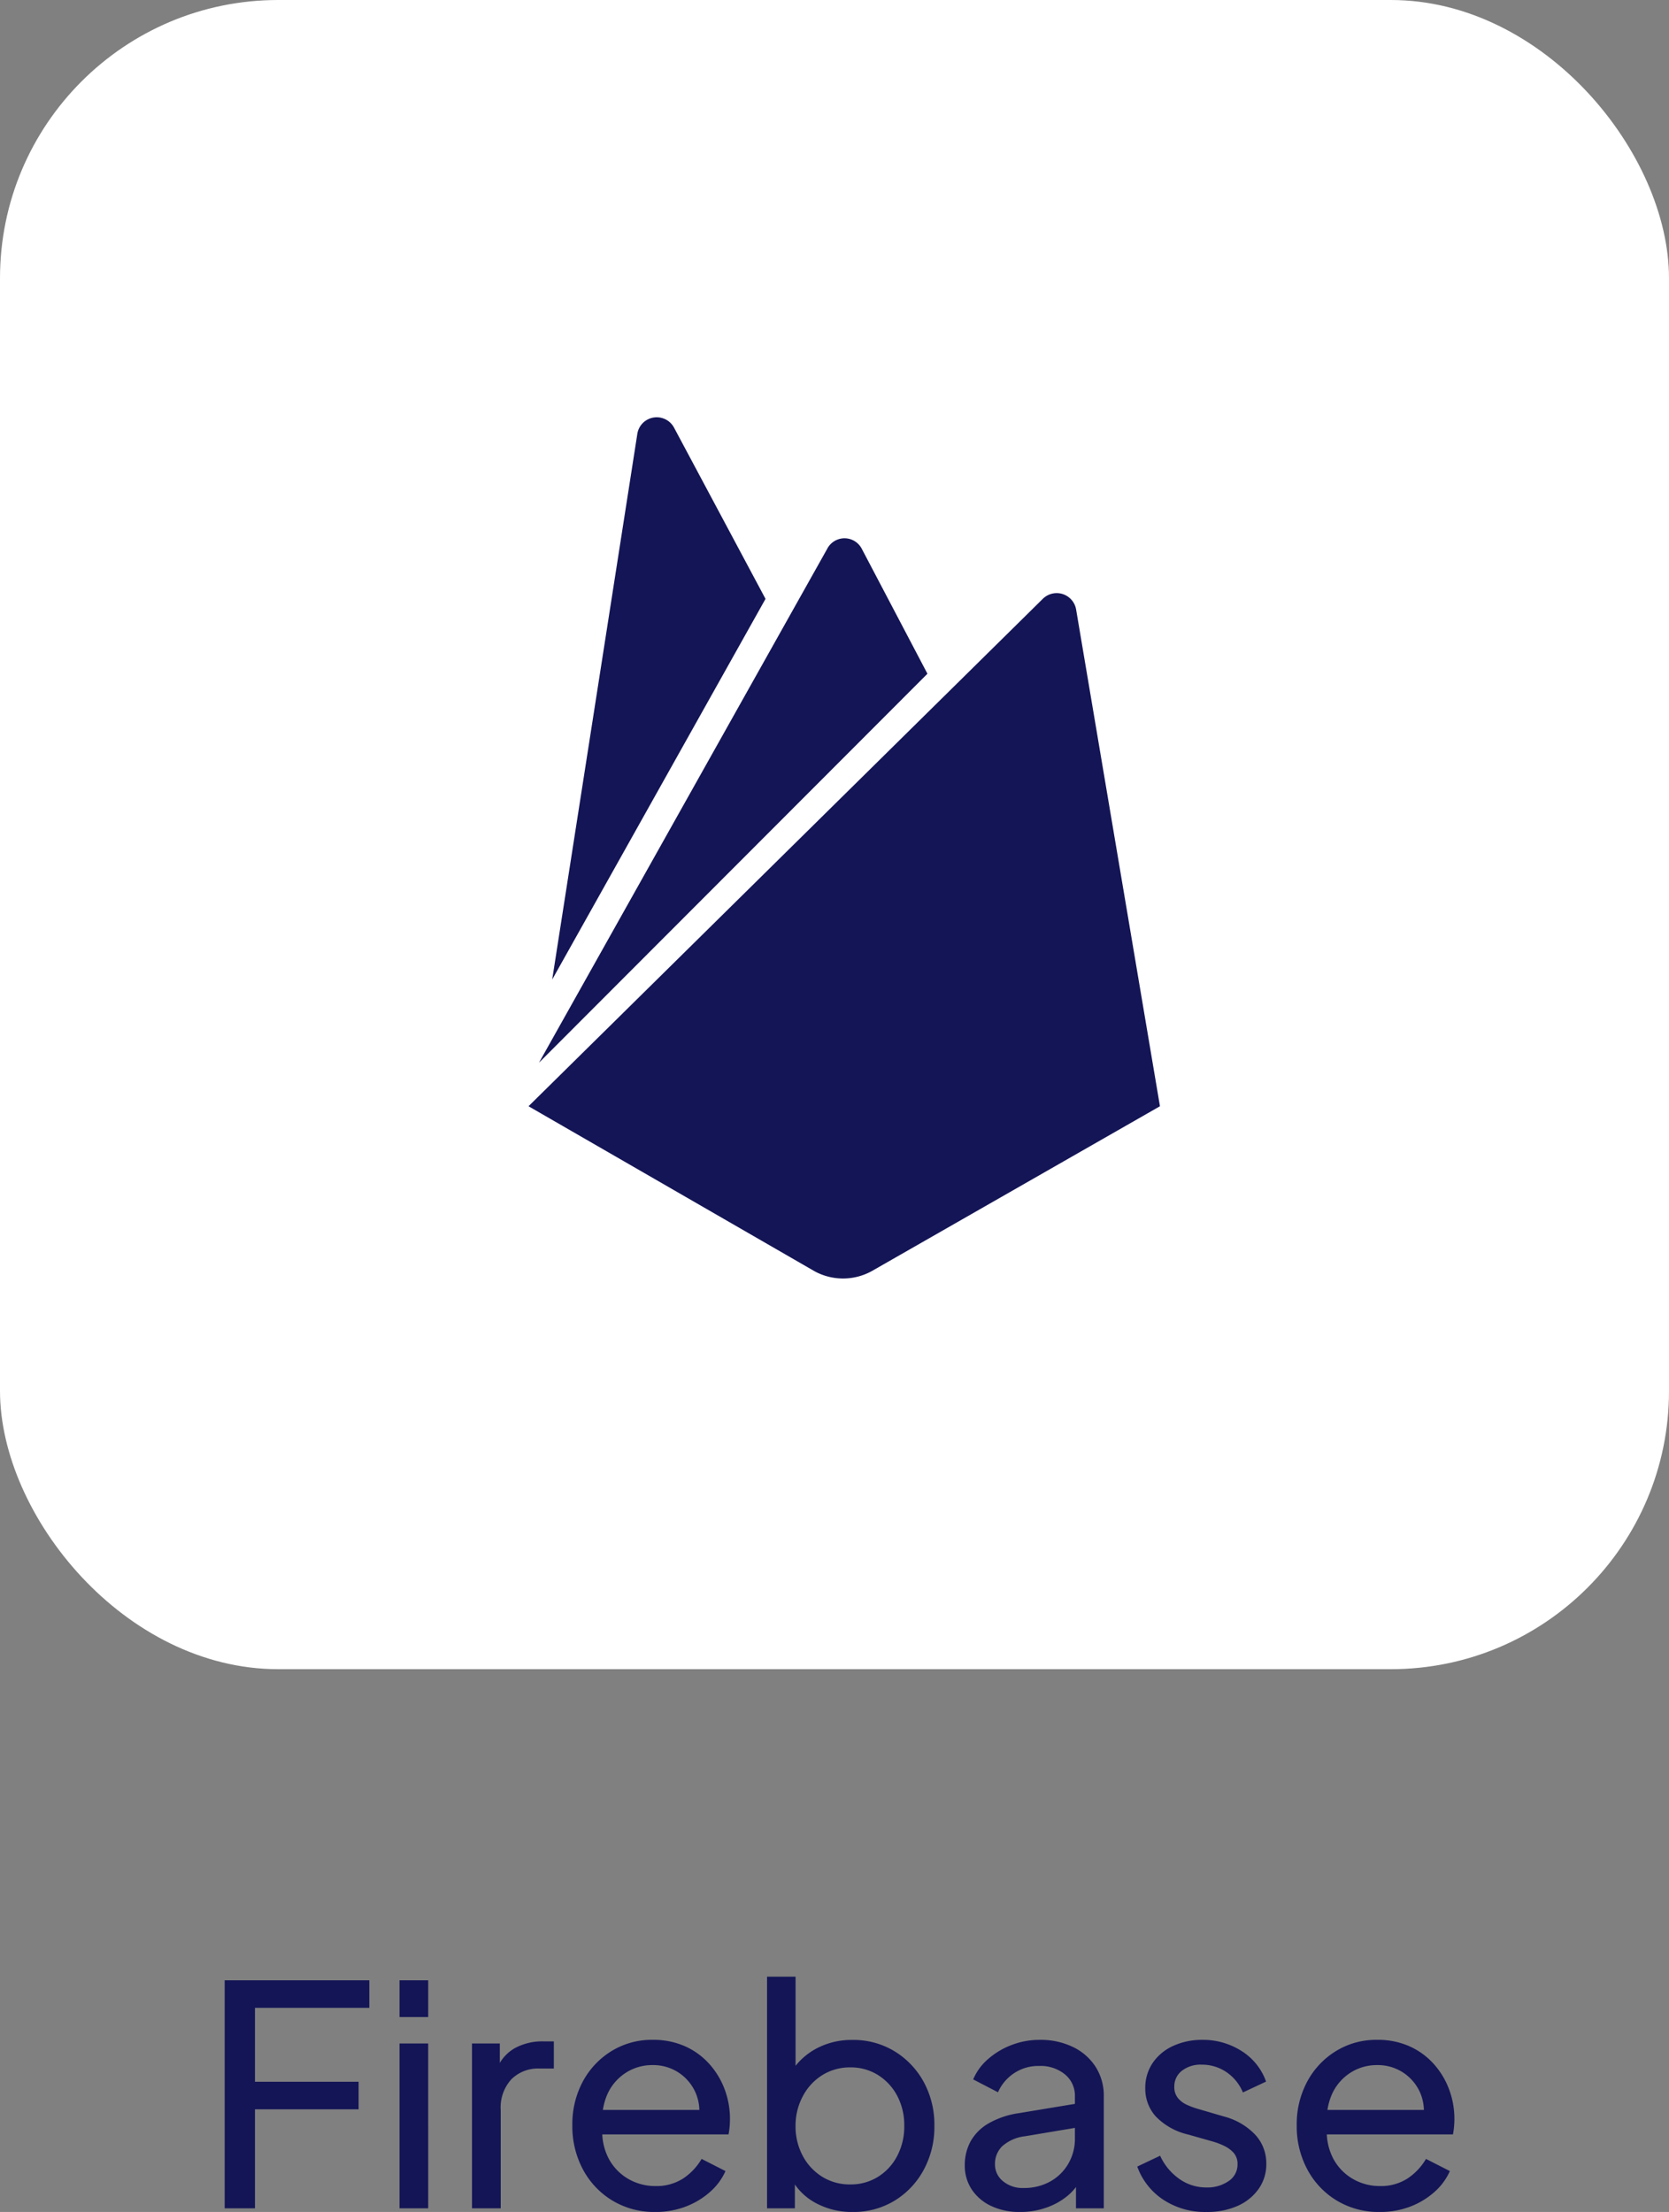
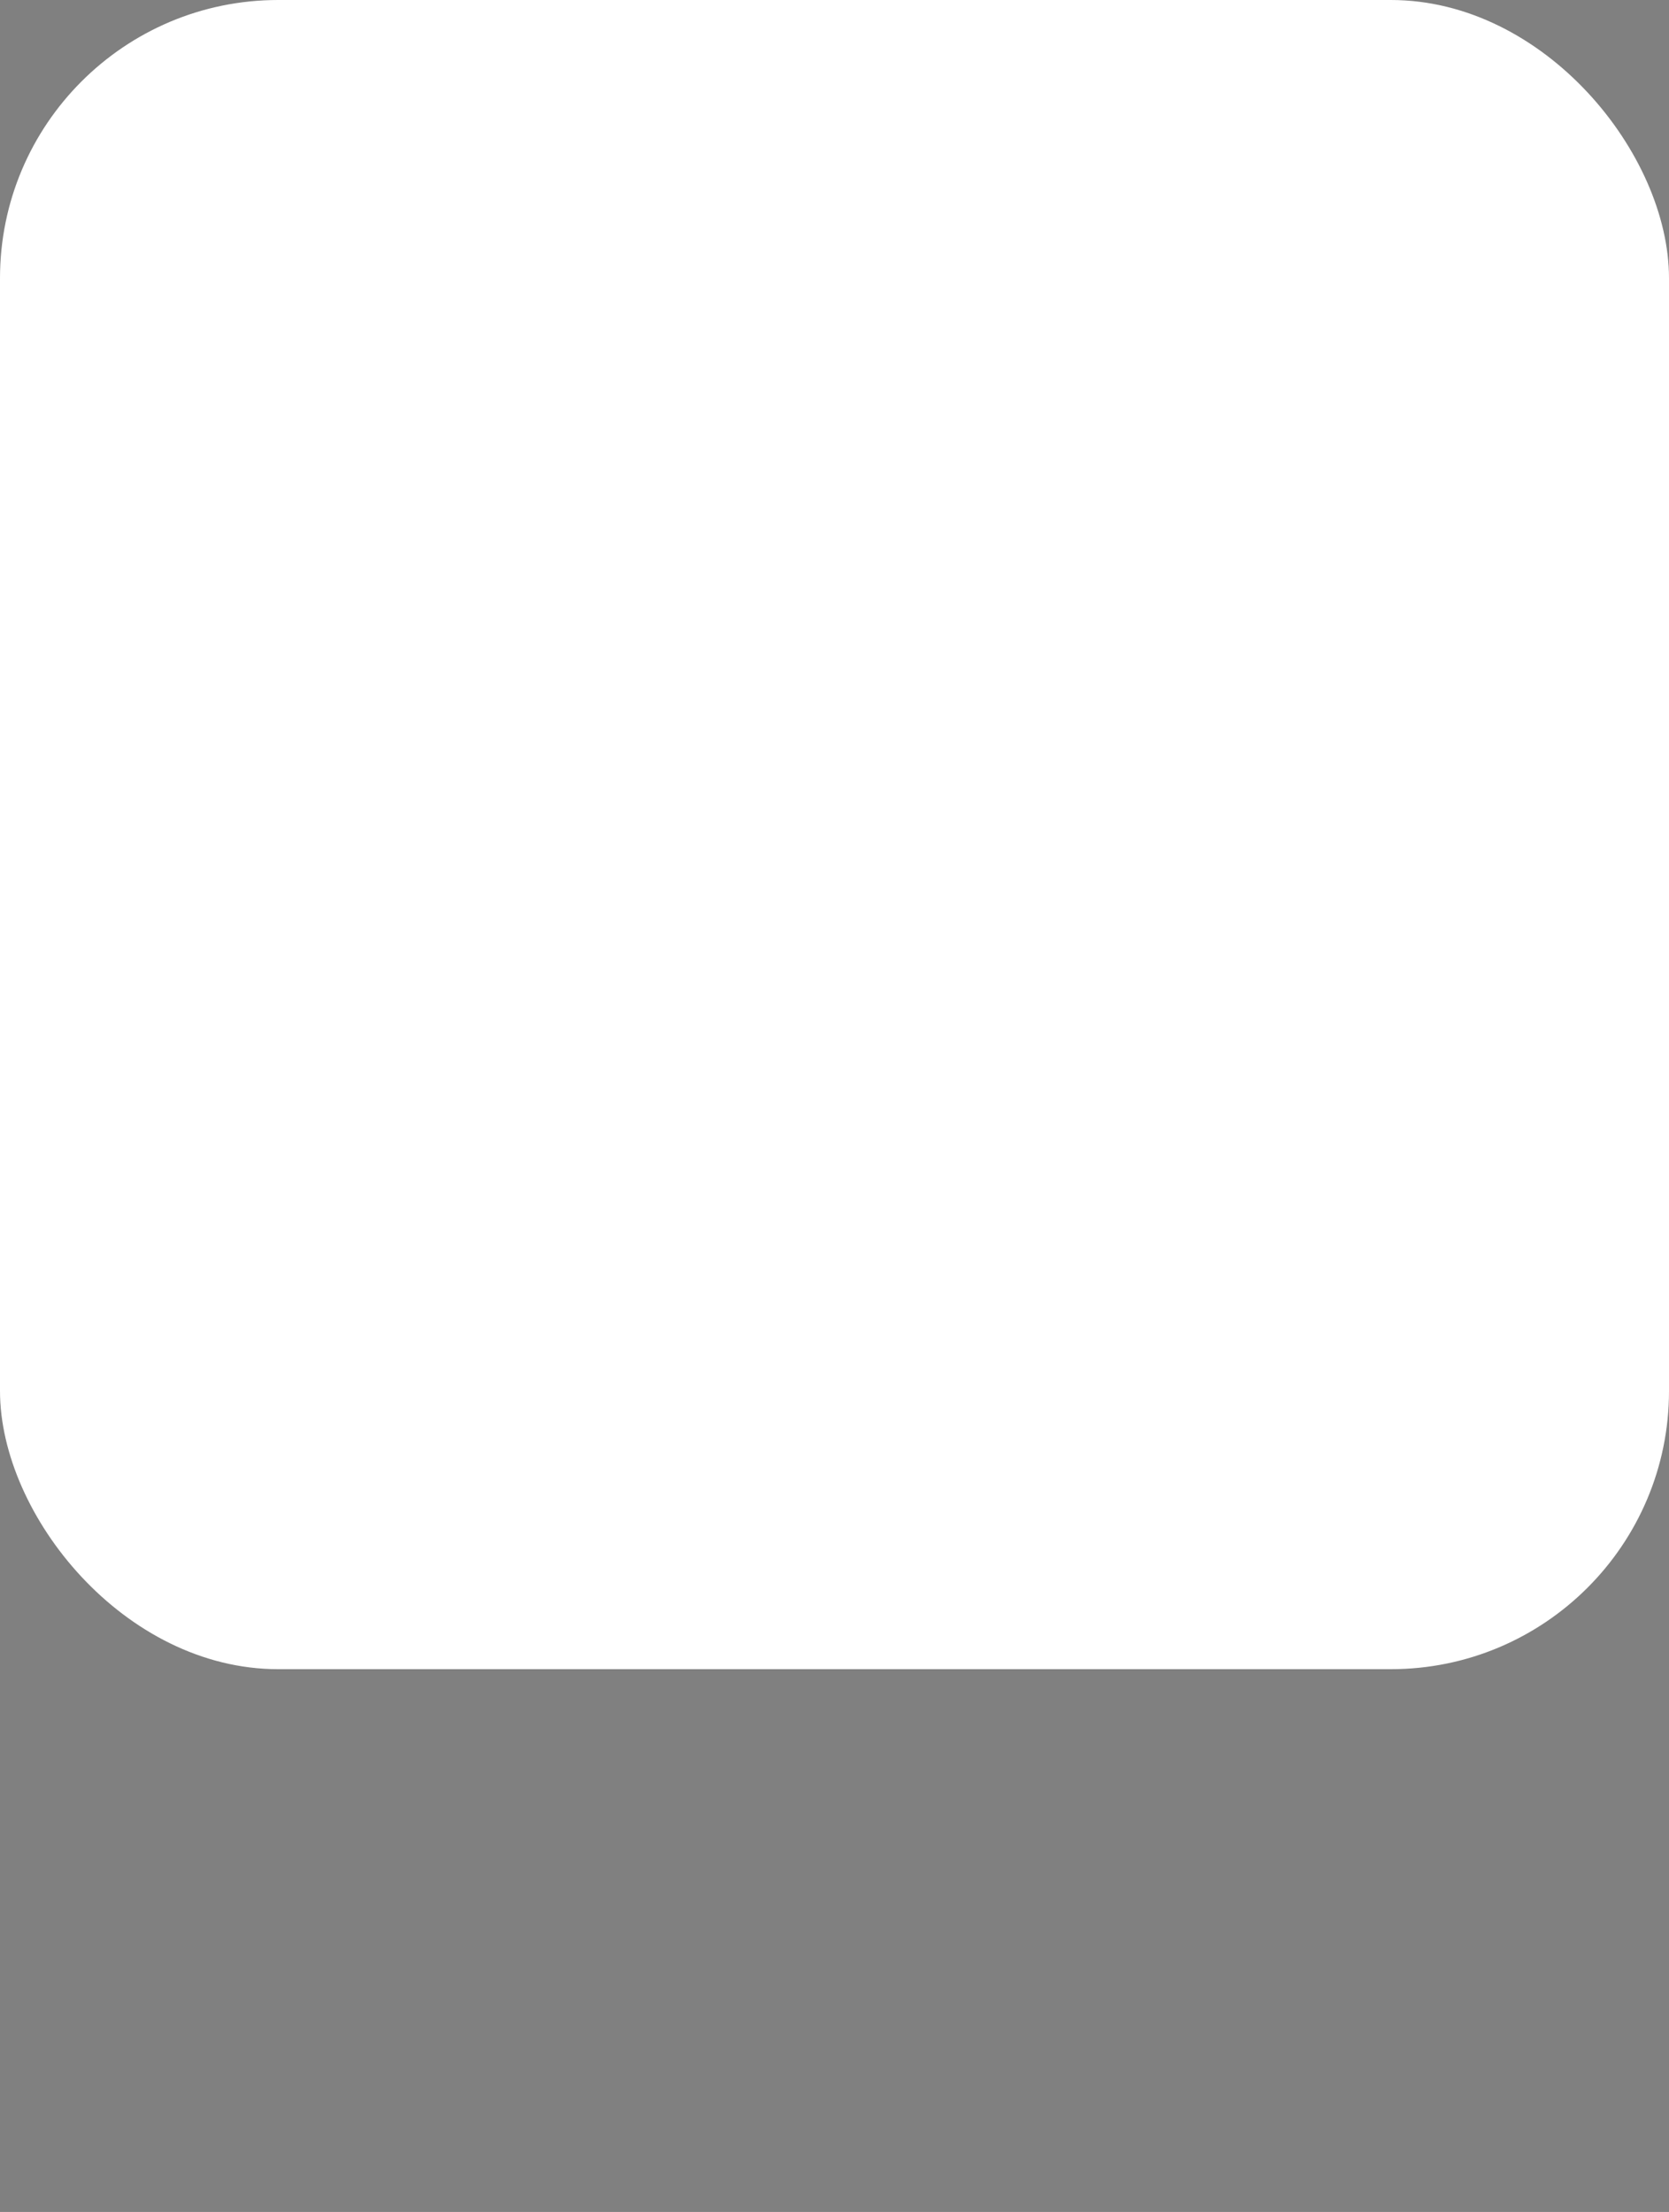
<svg xmlns="http://www.w3.org/2000/svg" width="60" height="79.511" viewBox="0 0 60 79.511">
  <rect x="0" y="0" width="60" height="79.511" fill="#808080" stroke="none" />
  <g id="Groupe_9210" data-name="Groupe 9210" transform="translate(-138 -524)">
    <rect id="Rectangle_4145" data-name="Rectangle 4145" width="60" height="60" rx="10" transform="translate(138 524)" fill="#fff" />
-     <path id="icon" d="M80.851,36.211,83.911,16.6a.706.706,0,0,1,1.32-.229l3.289,6.156ZM102.7,40.765,99.687,22.914a.709.709,0,0,0-1.2-.387L80,40.765l10.278,5.928a2.14,2.14,0,0,0,2.058,0ZM94.341,25.218l-2.357-4.485a.7.7,0,0,0-1.249,0L80.376,39.2Z" transform="translate(77 523)" fill="#141556" />
-     <path id="Tracé_25182" data-name="Tracé 25182" d="M-21.923,0V-8.195h5.2v.99h-4.111v2.656h3.726v.99h-3.726V0Zm6.286,0V-5.924h1.031V0Zm0-6.875v-1.32h1.031v1.32ZM-13.032,0V-5.924h1v1.086l-.11-.16a1.487,1.487,0,0,1,.638-.752A2.054,2.054,0,0,1-10.458-6h.368v.976h-.517a1.355,1.355,0,0,0-1.012.389A1.505,1.505,0,0,0-12-3.531V0Zm6.586.132A2.911,2.911,0,0,1-7.979-.275a2.888,2.888,0,0,1-1.06-1.114,3.274,3.274,0,0,1-.385-1.592,3.232,3.232,0,0,1,.381-1.585,2.879,2.879,0,0,1,1.034-1.09,2.764,2.764,0,0,1,1.47-.4,2.793,2.793,0,0,1,1.17.234,2.59,2.59,0,0,1,.872.637,2.862,2.862,0,0,1,.549.912,3.013,3.013,0,0,1,.19,1.062q0,.126-.012.272a2.538,2.538,0,0,1-.04.283H-8.674v-.88H-4.4l-.492.39A1.689,1.689,0,0,0-5-4.169a1.665,1.665,0,0,0-.613-.715,1.663,1.663,0,0,0-.928-.264,1.754,1.754,0,0,0-.947.267,1.783,1.783,0,0,0-.664.752A2.238,2.238,0,0,0-8.338-2.97a2.088,2.088,0,0,0,.2,1.143,1.835,1.835,0,0,0,.7.756A1.914,1.914,0,0,0-6.441-.8a1.759,1.759,0,0,0,1.005-.275,2.152,2.152,0,0,0,.659-.7l.858.437A2.163,2.163,0,0,1-4.462-.6a2.8,2.8,0,0,1-.872.532A3.021,3.021,0,0,1-6.446.132Zm7.095,0A2.726,2.726,0,0,1-.663-.184a2.141,2.141,0,0,1-.9-.9l.138-.176V0h-1V-8.327H-1.4v3.68L-1.559-4.9a2.426,2.426,0,0,1,.908-.843,2.686,2.686,0,0,1,1.3-.309,2.83,2.83,0,0,1,1.506.406,2.934,2.934,0,0,1,1.05,1.1,3.215,3.215,0,0,1,.386,1.585,3.233,3.233,0,0,1-.385,1.58A2.913,2.913,0,0,1,2.16-.274,2.841,2.841,0,0,1,.649.132ZM.566-.858a1.842,1.842,0,0,0,1-.275,1.933,1.933,0,0,0,.69-.752,2.272,2.272,0,0,0,.252-1.077,2.258,2.258,0,0,0-.252-1.079,1.953,1.953,0,0,0-.69-.748,1.835,1.835,0,0,0-1-.276,1.867,1.867,0,0,0-1,.275,1.966,1.966,0,0,0-.7.752A2.223,2.223,0,0,0-1.4-2.962a2.223,2.223,0,0,0,.259,1.077,1.966,1.966,0,0,0,.7.752A1.867,1.867,0,0,0,.566-.858Zm6.1.99A2.375,2.375,0,0,1,5.637-.081a1.7,1.7,0,0,1-.7-.591,1.538,1.538,0,0,1-.253-.876A1.772,1.772,0,0,1,4.889-2.4a1.718,1.718,0,0,1,.639-.646,3.063,3.063,0,0,1,1.1-.374l2.192-.363v.863L6.85-2.59a1.489,1.489,0,0,0-.824.362.883.883,0,0,0-.257.642.77.77,0,0,0,.287.611,1.1,1.1,0,0,0,.736.245,1.919,1.919,0,0,0,.971-.238,1.712,1.712,0,0,0,.648-.644,1.779,1.779,0,0,0,.232-.9V-4.026a.988.988,0,0,0-.356-.786,1.385,1.385,0,0,0-.934-.305,1.576,1.576,0,0,0-.9.263,1.59,1.59,0,0,0-.576.683l-.891-.462a1.972,1.972,0,0,1,.532-.729,2.771,2.771,0,0,1,.846-.507,2.788,2.788,0,0,1,1.012-.186,2.661,2.661,0,0,1,1.2.258,1.987,1.987,0,0,1,.813.715,1.919,1.919,0,0,1,.292,1.056V0h-1V-1.125l.184.074a1.99,1.99,0,0,1-.5.613A2.458,2.458,0,0,1,7.6-.019,2.766,2.766,0,0,1,6.669.132Zm6.7,0a2.729,2.729,0,0,1-1.544-.439A2.4,2.4,0,0,1,10.884-1.5l.822-.39a2.065,2.065,0,0,0,.689.833,1.666,1.666,0,0,0,.975.308,1.34,1.34,0,0,0,.8-.23.713.713,0,0,0,.319-.606A.6.6,0,0,0,14.344-2a1.1,1.1,0,0,0-.355-.253A2.391,2.391,0,0,0,13.6-2.4l-.891-.253a2.343,2.343,0,0,1-1.166-.656,1.487,1.487,0,0,1-.371-1,1.59,1.59,0,0,1,.27-.921,1.771,1.771,0,0,1,.737-.609,2.47,2.47,0,0,1,1.048-.216,2.568,2.568,0,0,1,1.405.4,2.14,2.14,0,0,1,.883,1.1l-.833.391a1.628,1.628,0,0,0-.594-.732,1.55,1.55,0,0,0-.885-.267,1.09,1.09,0,0,0-.719.223.707.707,0,0,0-.268.569.615.615,0,0,0,.132.41.894.894,0,0,0,.322.242,2.765,2.765,0,0,0,.36.135L14-3.3a2.375,2.375,0,0,1,1.123.653,1.509,1.509,0,0,1,.4,1.049,1.526,1.526,0,0,1-.275.9,1.821,1.821,0,0,1-.759.613A2.687,2.687,0,0,1,13.37.132Zm6.229,0a2.911,2.911,0,0,1-1.533-.407,2.888,2.888,0,0,1-1.06-1.114,3.274,3.274,0,0,1-.385-1.592A3.232,3.232,0,0,1,17-4.566a2.879,2.879,0,0,1,1.034-1.09,2.764,2.764,0,0,1,1.47-.4,2.793,2.793,0,0,1,1.17.234,2.59,2.59,0,0,1,.872.637,2.862,2.862,0,0,1,.549.912,3.013,3.013,0,0,1,.19,1.062q0,.126-.012.272a2.538,2.538,0,0,1-.04.283H17.372v-.88h4.274l-.492.39a1.689,1.689,0,0,0-.106-1.023,1.665,1.665,0,0,0-.613-.715,1.663,1.663,0,0,0-.928-.264,1.754,1.754,0,0,0-.947.267,1.783,1.783,0,0,0-.664.752,2.238,2.238,0,0,0-.187,1.159,2.088,2.088,0,0,0,.2,1.143,1.835,1.835,0,0,0,.7.756A1.914,1.914,0,0,0,19.6-.8a1.759,1.759,0,0,0,1.005-.275,2.152,2.152,0,0,0,.659-.7l.858.437a2.163,2.163,0,0,1-.543.741,2.8,2.8,0,0,1-.872.532A3.021,3.021,0,0,1,19.6.132Z" transform="translate(168 603.379)" fill="#141556" />
  </g>
</svg>